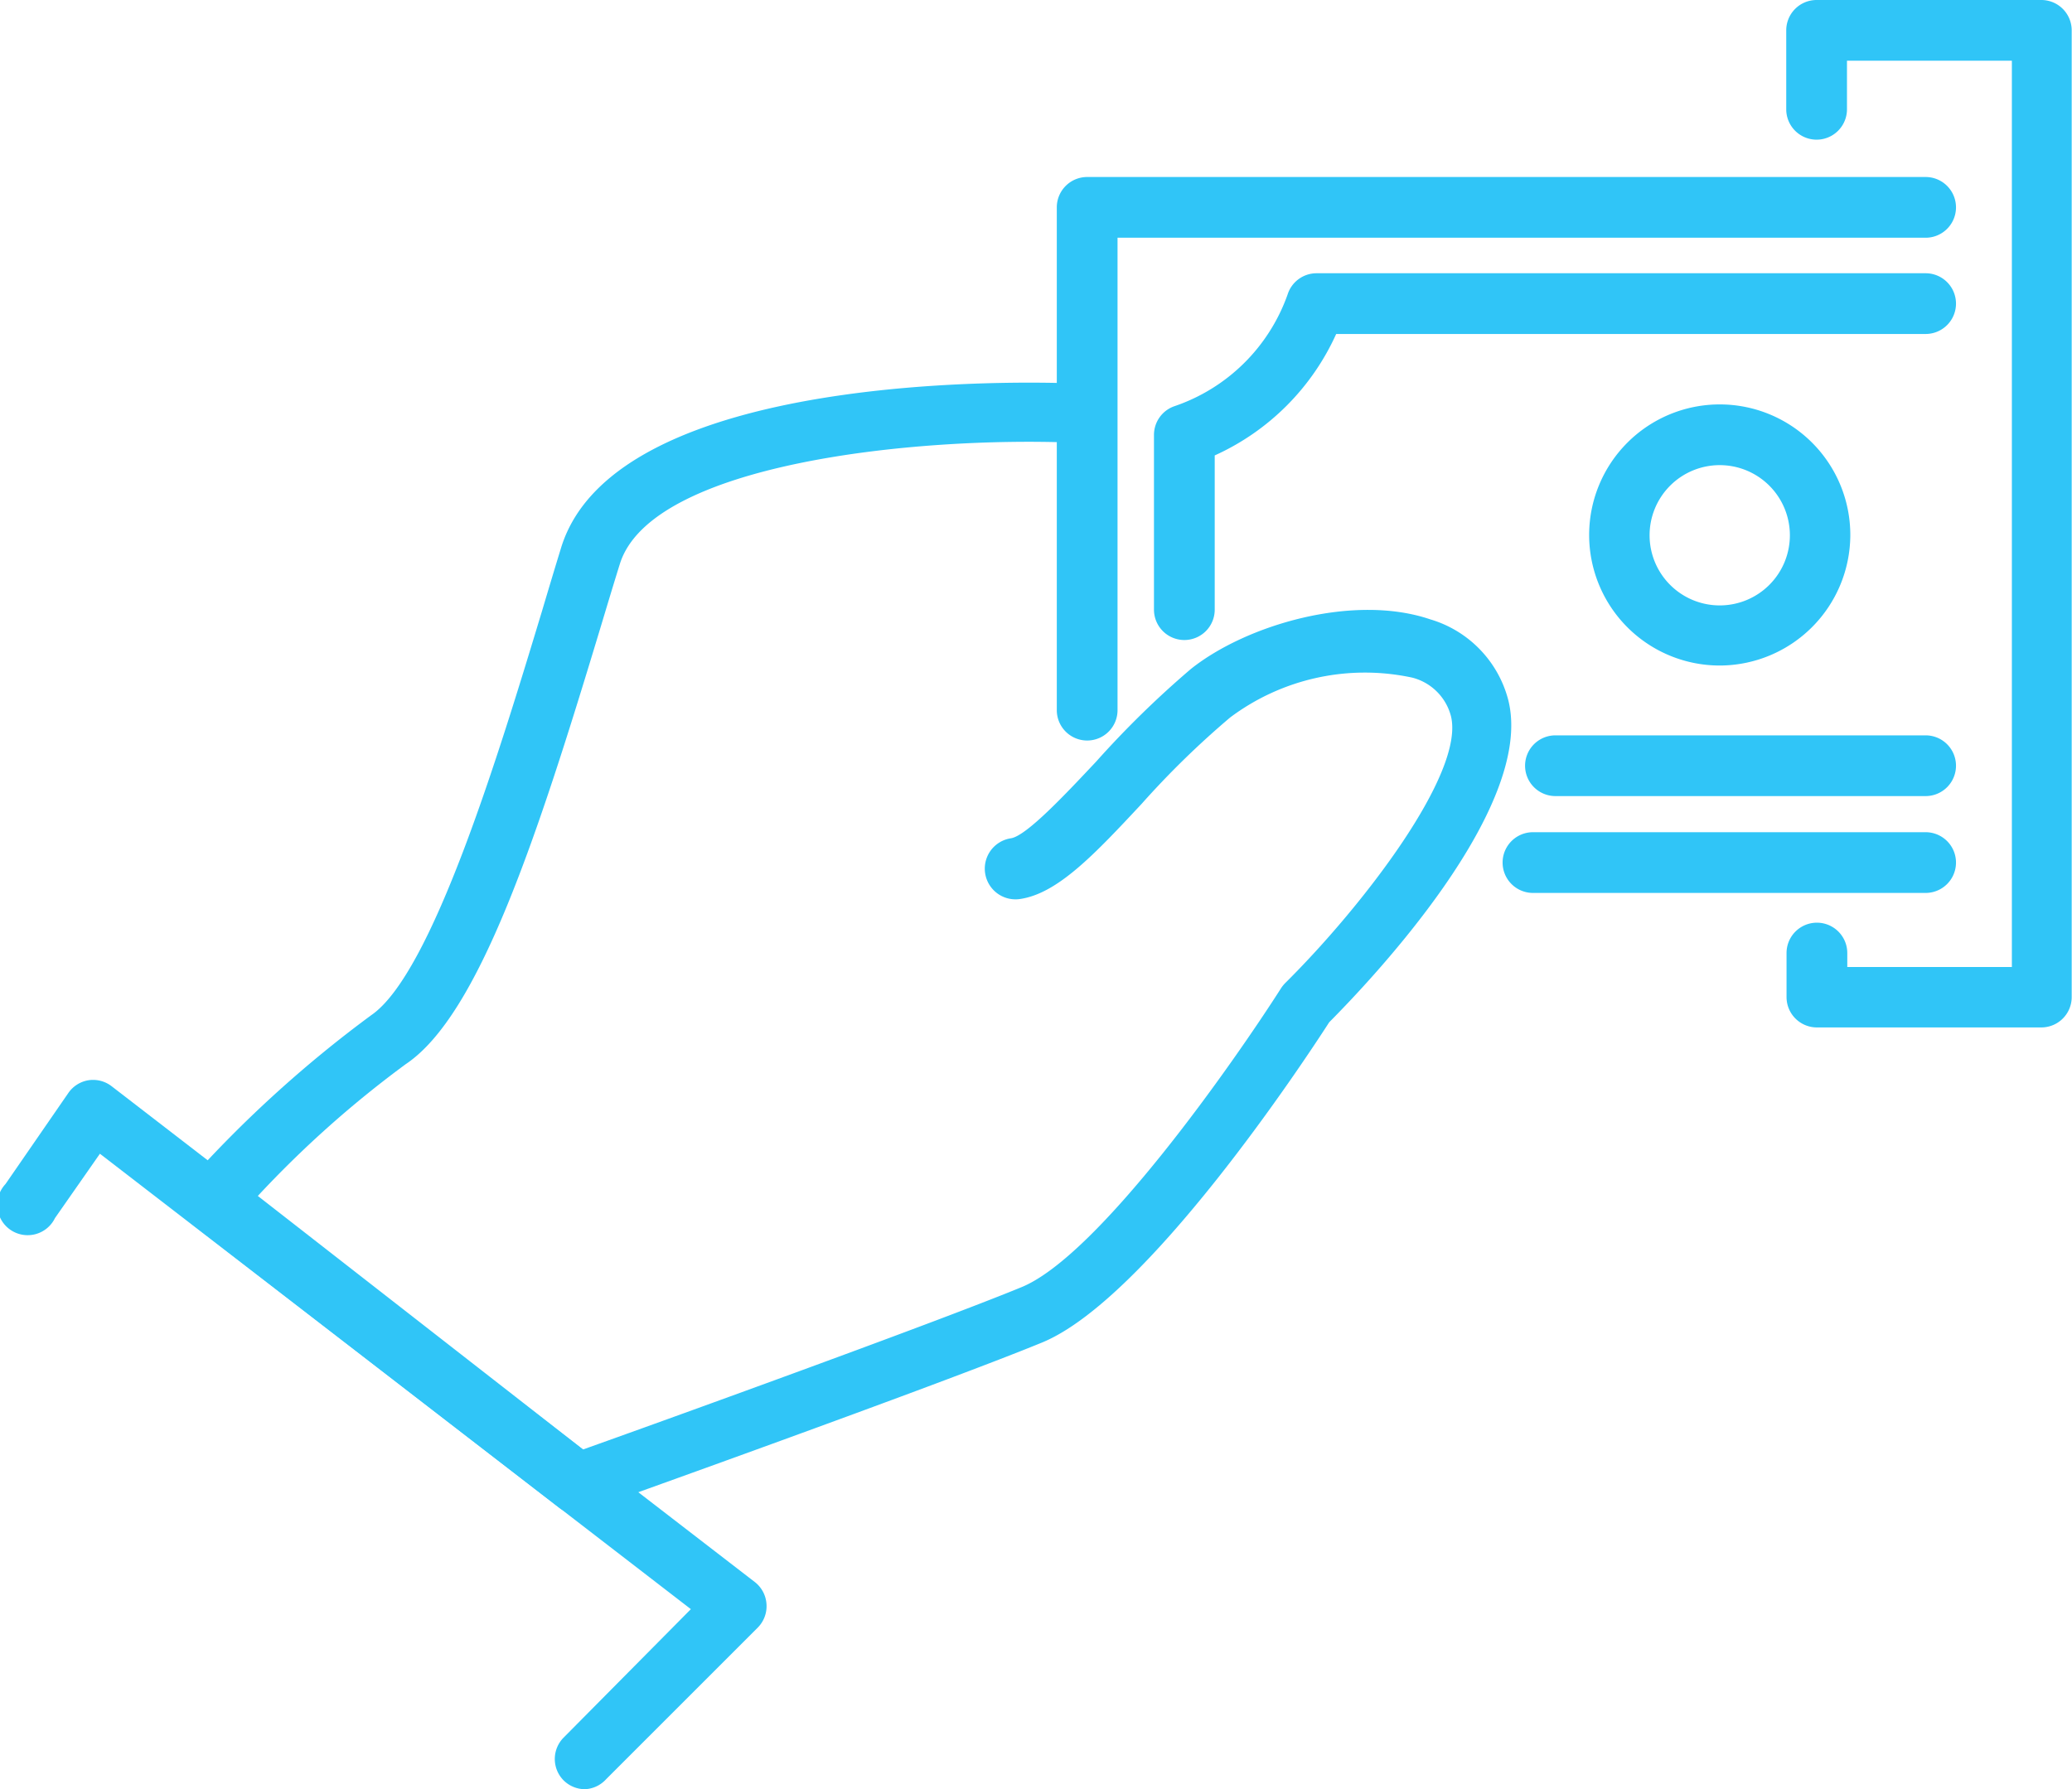
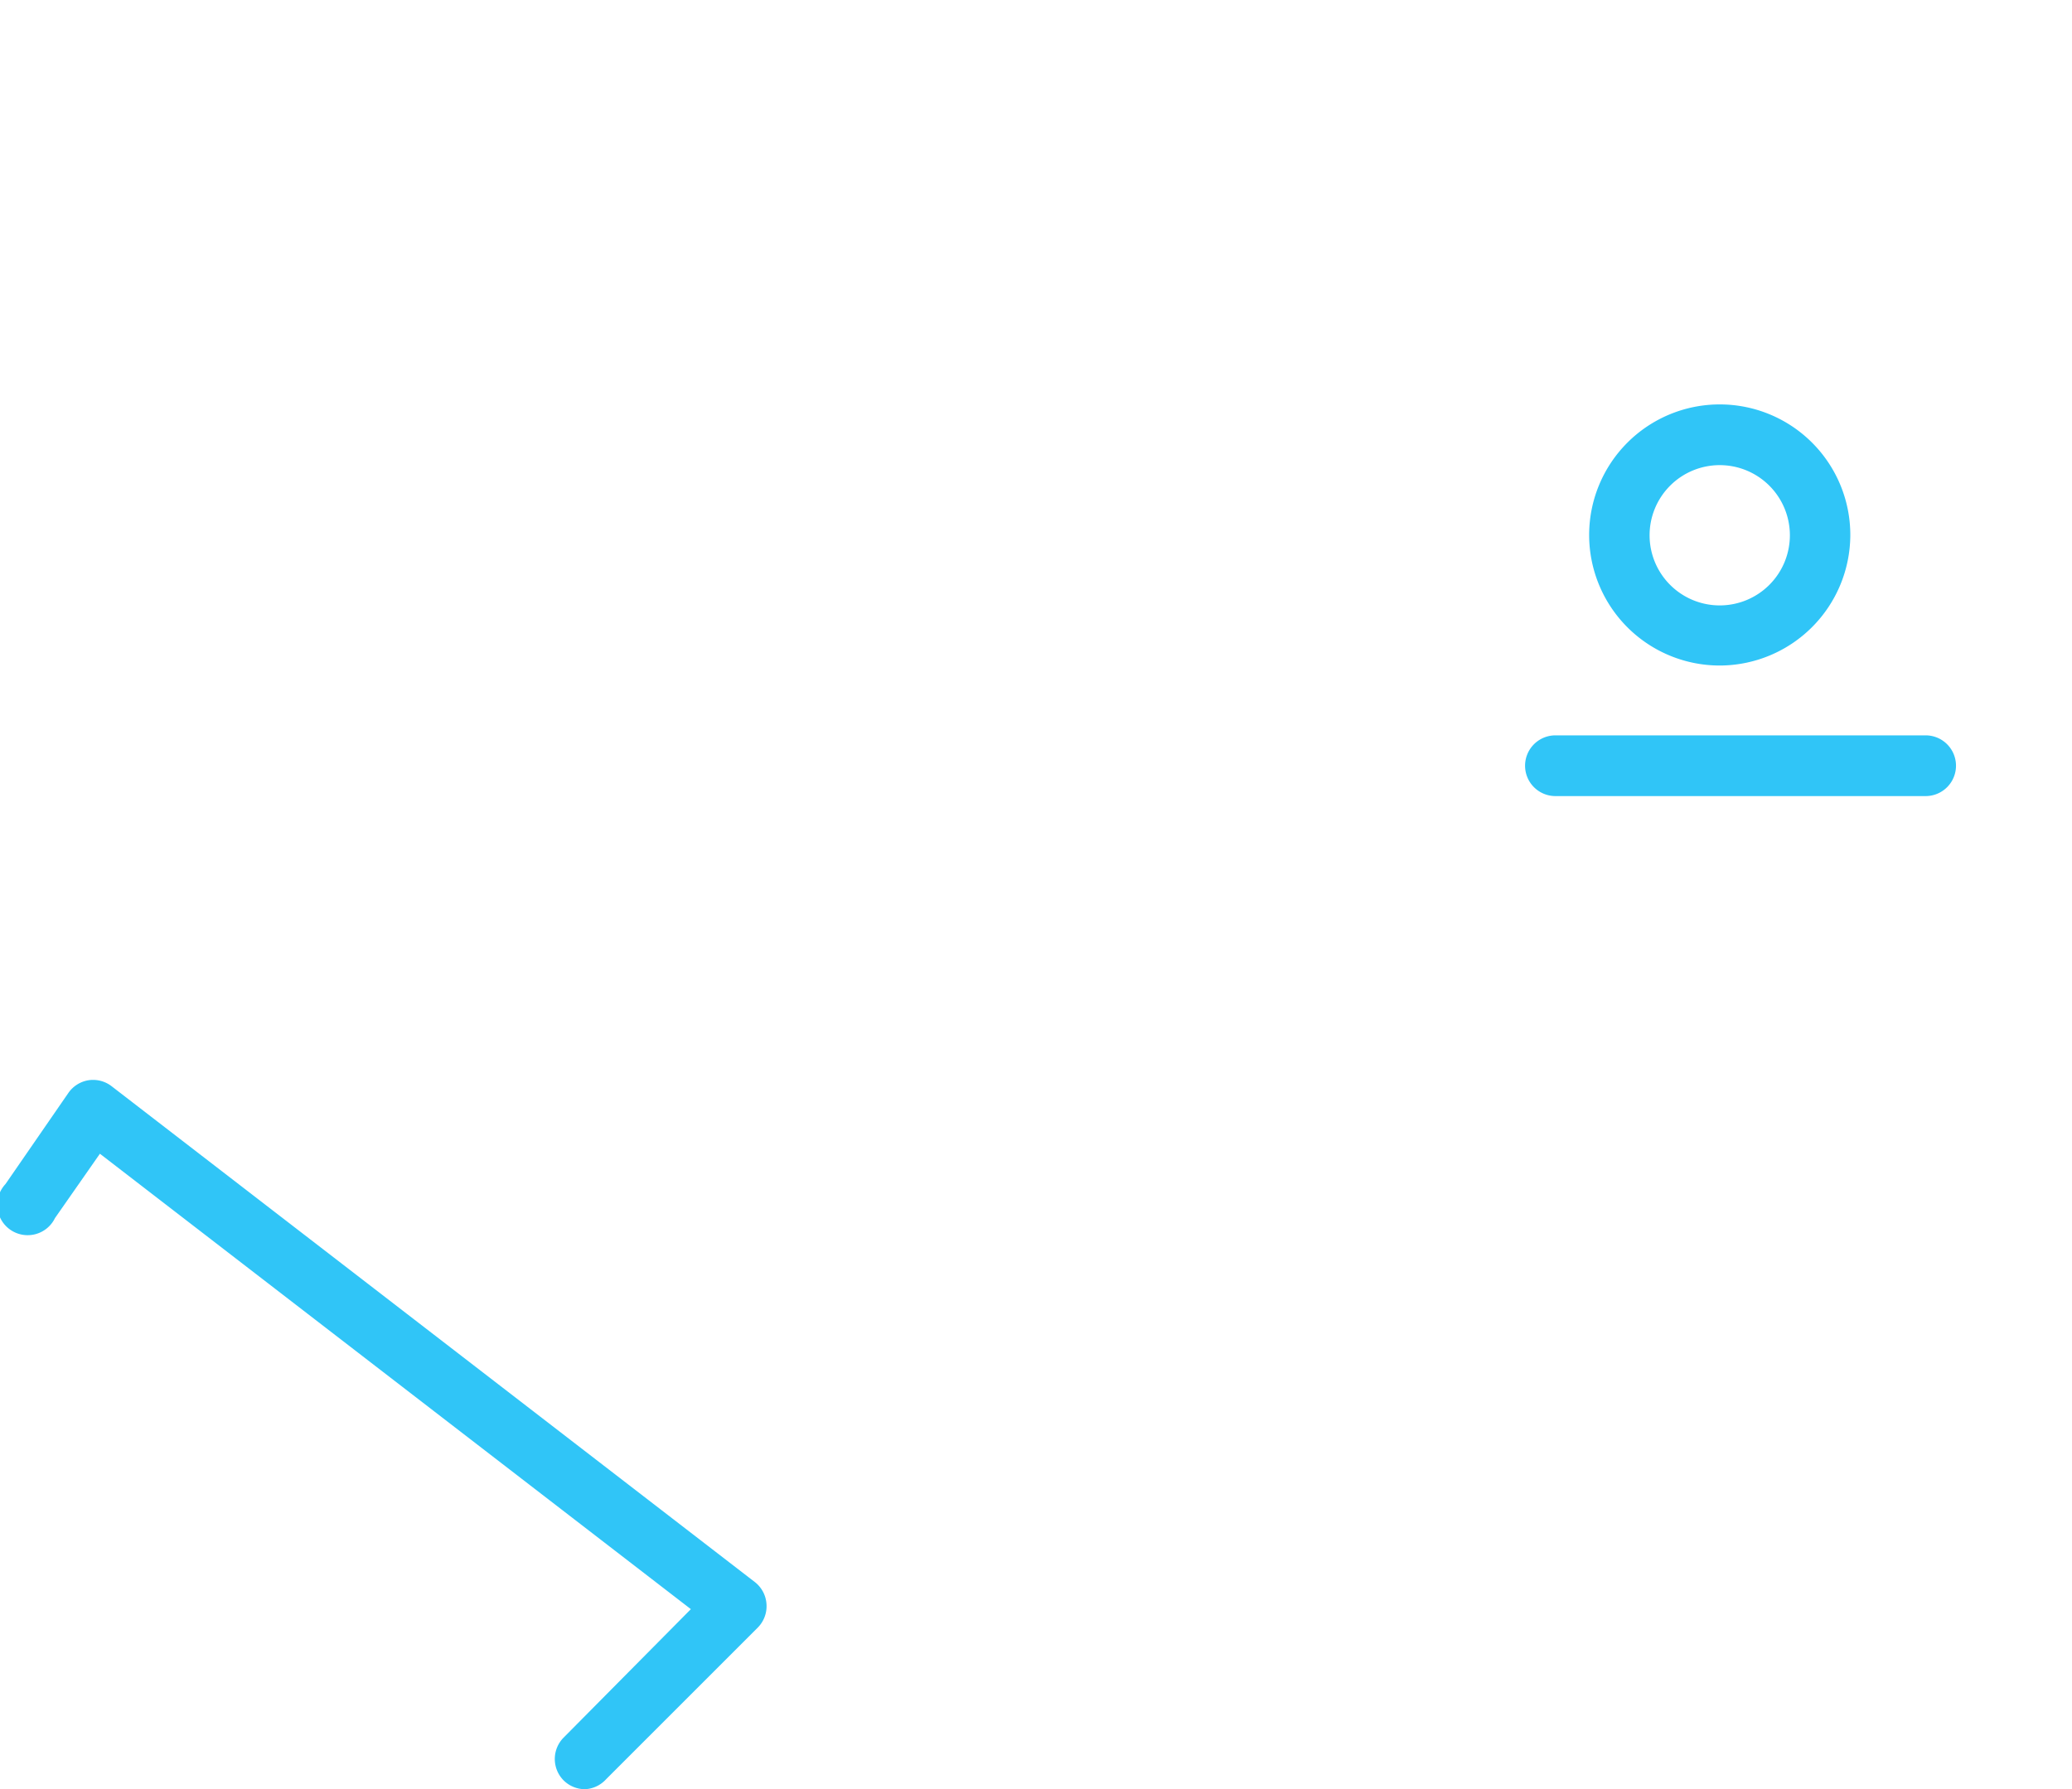
<svg xmlns="http://www.w3.org/2000/svg" width="68.23" height="58.93" viewBox="0 0 68.23 58.93">
  <g id="Layer_2" data-name="Layer 2">
    <g id="BUSINESS_LOAN" data-name="BUSINESS LOAN">
      <g>
        <g>
-           <path d="M19,49.86a1,1,0,0,1-.6-.21L6.35,40.34a1,1,0,0,1-.38-.7,1,1,0,0,1,.25-.75,39.76,39.76,0,0,1,6-5.45c2-1.36,4.19-8.56,5.63-13.32.22-.74.43-1.44.63-2.09,1.81-5.84,15.39-5.46,16.93-5.4a1,1,0,0,1,.95,1,1,1,0,0,1-1,.95c-5.24-.21-13.93.69-14.95,4-.2.64-.41,1.34-.63,2.07-2.09,6.92-4,12.78-6.42,14.4a34.86,34.86,0,0,0-4.87,4.34L19.2,47.74c2.28-.81,11.48-4.13,14.4-5.33,2.55-1,7.06-7.47,8.59-9.87a1.15,1.15,0,0,1,.14-.17c2.54-2.52,5.91-6.9,5.45-8.78a1.77,1.77,0,0,0-1.27-1.27,7.4,7.4,0,0,0-6,1.31,28.84,28.84,0,0,0-2.92,2.85c-1.54,1.65-2.76,2.95-4,3.13a1,1,0,1,1-.3-2c.52-.08,1.84-1.5,2.81-2.53a32.09,32.09,0,0,1,3.12-3.05c1.82-1.45,5.35-2.49,7.88-1.63a3.75,3.75,0,0,1,2.57,2.67c.88,3.56-4.59,9.28-5.9,10.6-.83,1.29-6,9.13-9.46,10.55s-14.52,5.37-15,5.54A1,1,0,0,1,19,49.86Z" style="fill: #30c5f7" />
          <path d="M19.26,58.93a1,1,0,0,1-.7-.29,1,1,0,0,1,0-1.41L22.75,53,3.29,38,1.81,40.12A1,1,0,1,1,.18,39l2.07-3a1,1,0,0,1,.66-.42,1,1,0,0,1,.77.2L24.86,52.11a1,1,0,0,1,.38.72,1,1,0,0,1-.28.77l-5,5A1,1,0,0,1,19.26,58.93Z" style="fill: #30c5f7" />
        </g>
        <g>
-           <path d="M63.41,29.41H50.48a1,1,0,1,1,0-2H63.41a1,1,0,1,1,0,2Z" style="fill: #30c5f7" />
-           <path d="M35.8,24.39a1,1,0,0,1-1-1V6.83a1,1,0,0,1,1-1H63.41a1,1,0,1,1,0,2H36.8V23.39A1,1,0,0,1,35.8,24.39Z" style="fill: #30c5f7" />
-           <path d="M39,21.08a1,1,0,0,1-1-1V14.32a1,1,0,0,1,.67-.94A6,6,0,0,0,42.4,9.7,1,1,0,0,1,43.34,9H63.41a1,1,0,0,1,0,2H44a8,8,0,0,1-4,4v5.1A1,1,0,0,1,39,21.08Z" style="fill: #30c5f7" />
          <path d="M63.41,26.22H51.22a1,1,0,0,1,0-2H63.41a1,1,0,0,1,0,2Z" style="fill: #30c5f7" />
          <path d="M56.64,21.92a4.3,4.3,0,1,1,4.29-4.3A4.31,4.31,0,0,1,56.64,21.92Zm0-6.6a2.31,2.31,0,1,0,2.3,2.3A2.31,2.31,0,0,0,56.64,15.32Z" style="fill: #30c5f7" />
        </g>
-         <path d="M67.23,33.84h-7.4a1,1,0,0,1-1-1V31.39a1,1,0,1,1,2,0v.46h5.42V2H60.82v1.6a1,1,0,1,1-2,0V1a1,1,0,0,1,1-1h7.4a1,1,0,0,1,1,1V32.85A1,1,0,0,1,67.23,33.84Z" style="fill: #30c5f7" />
      </g>
    </g>
  </g>
</svg>